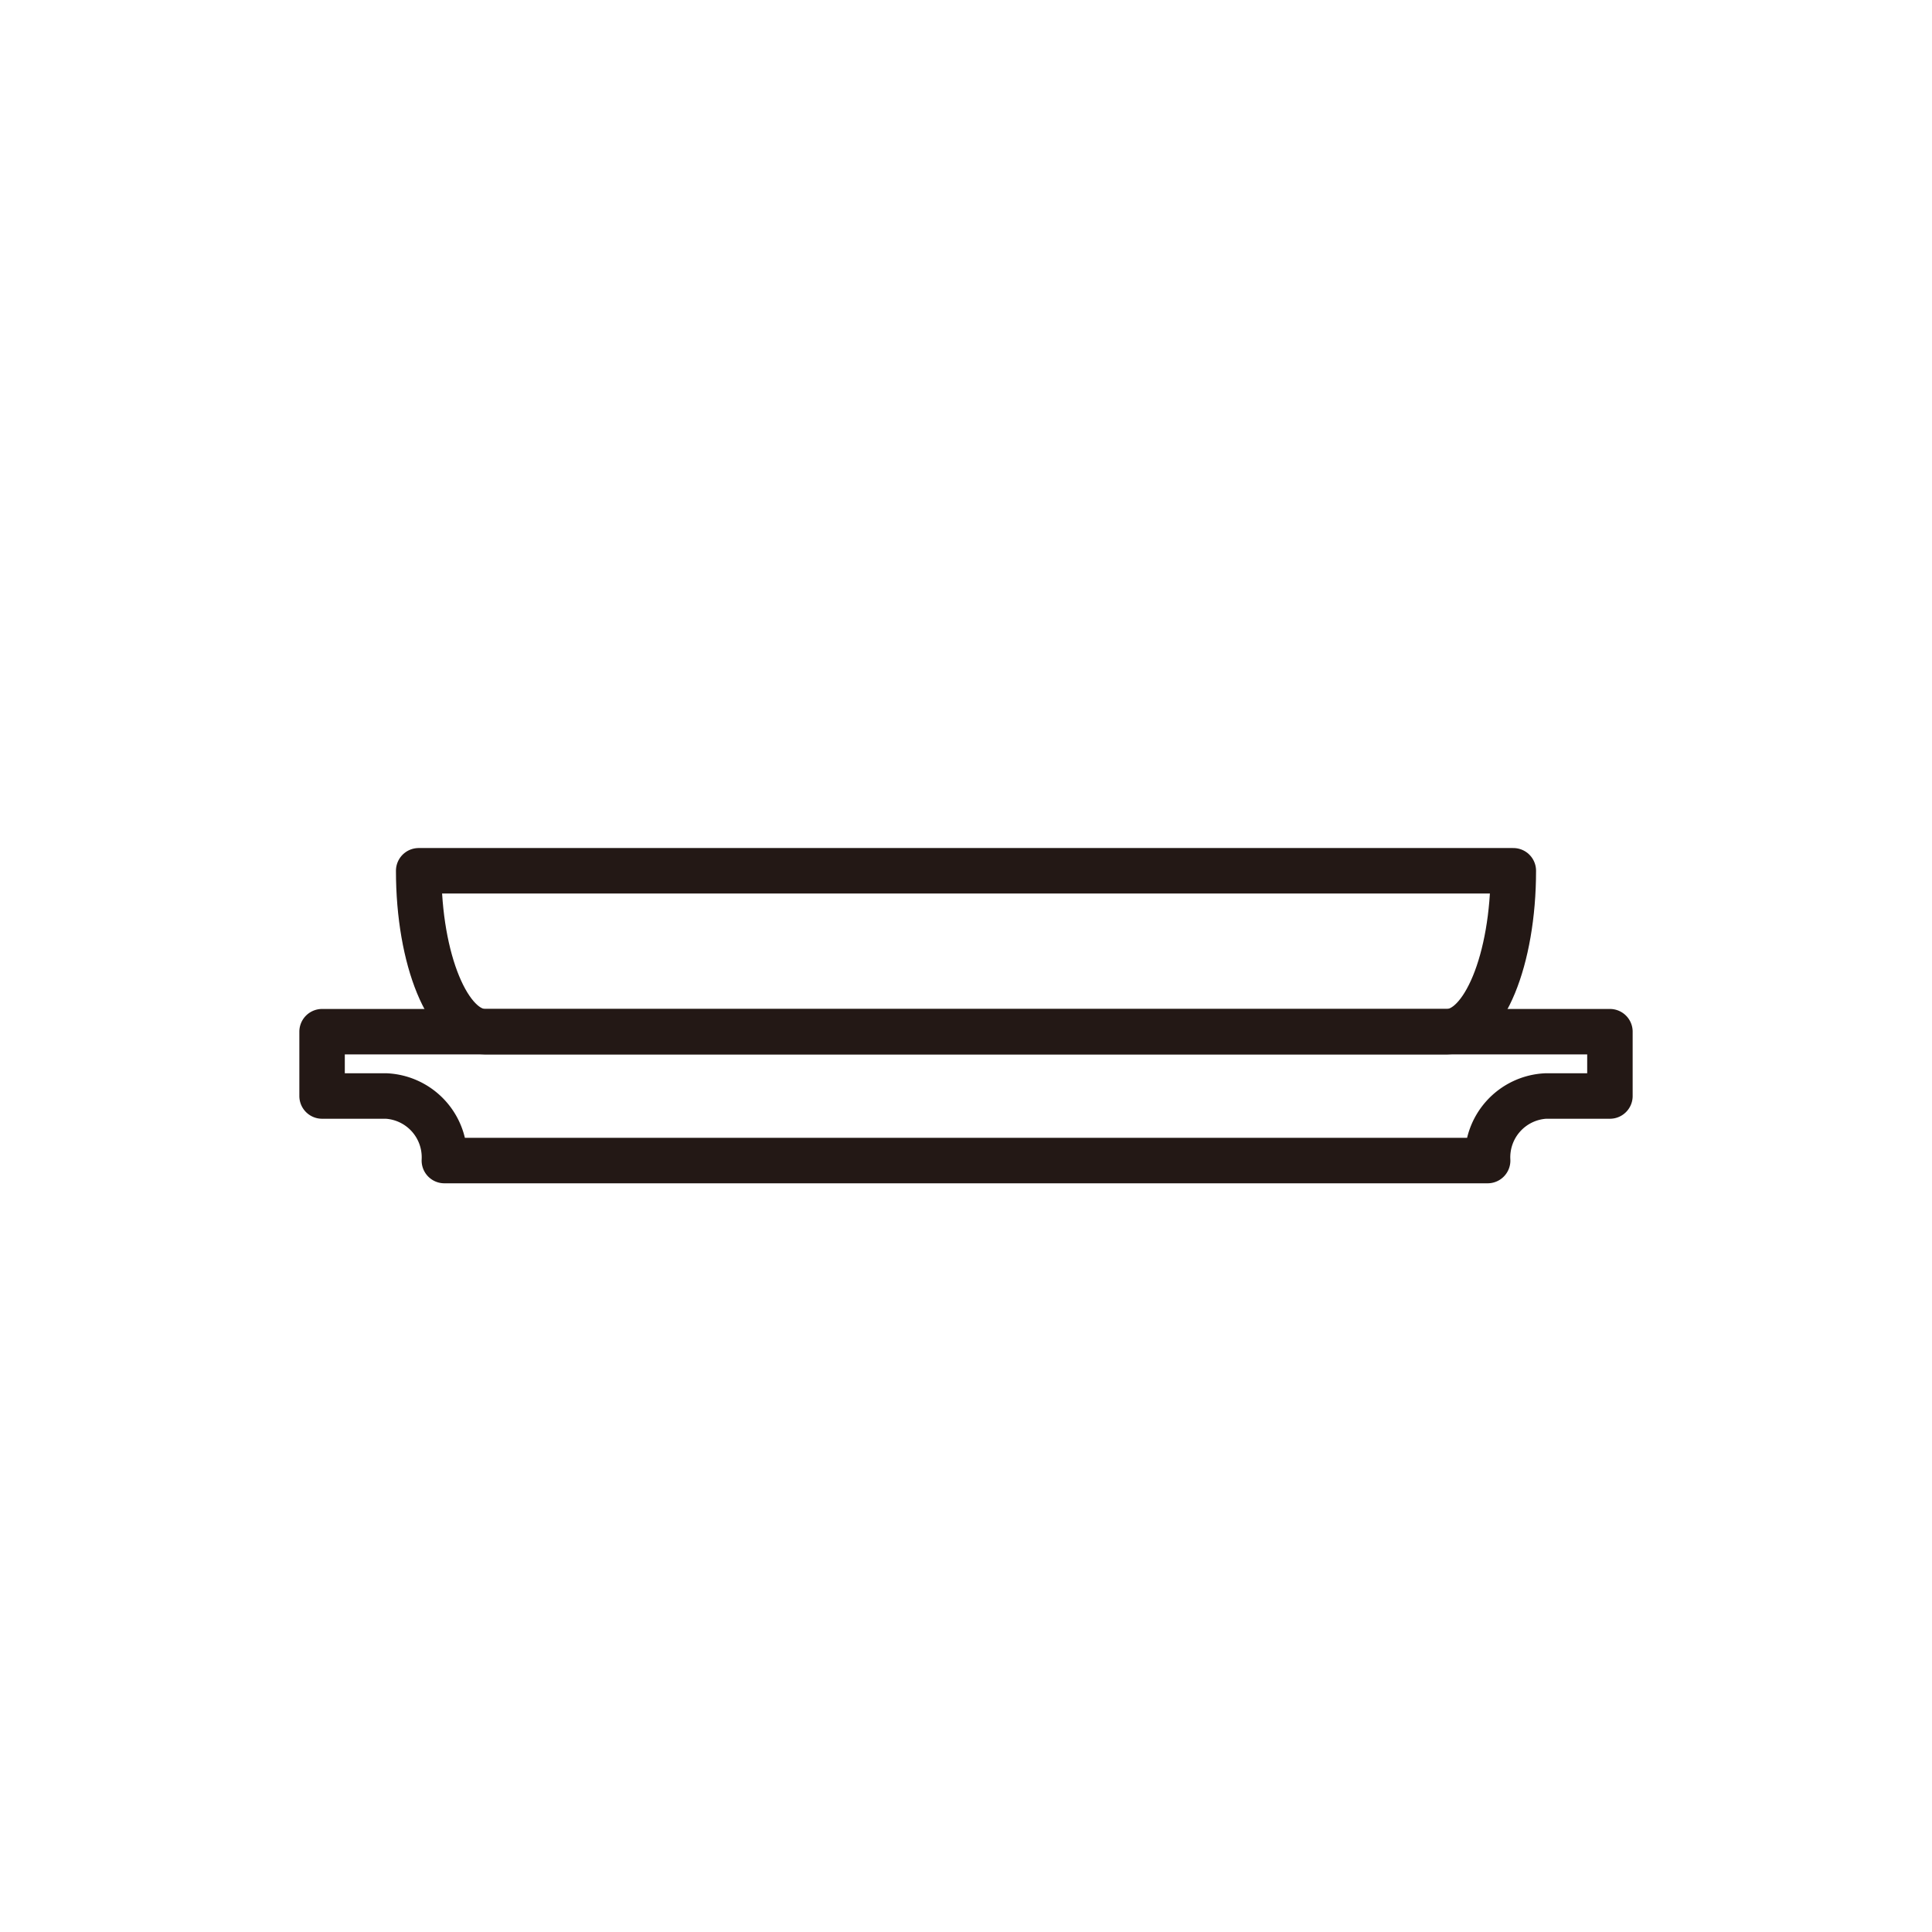
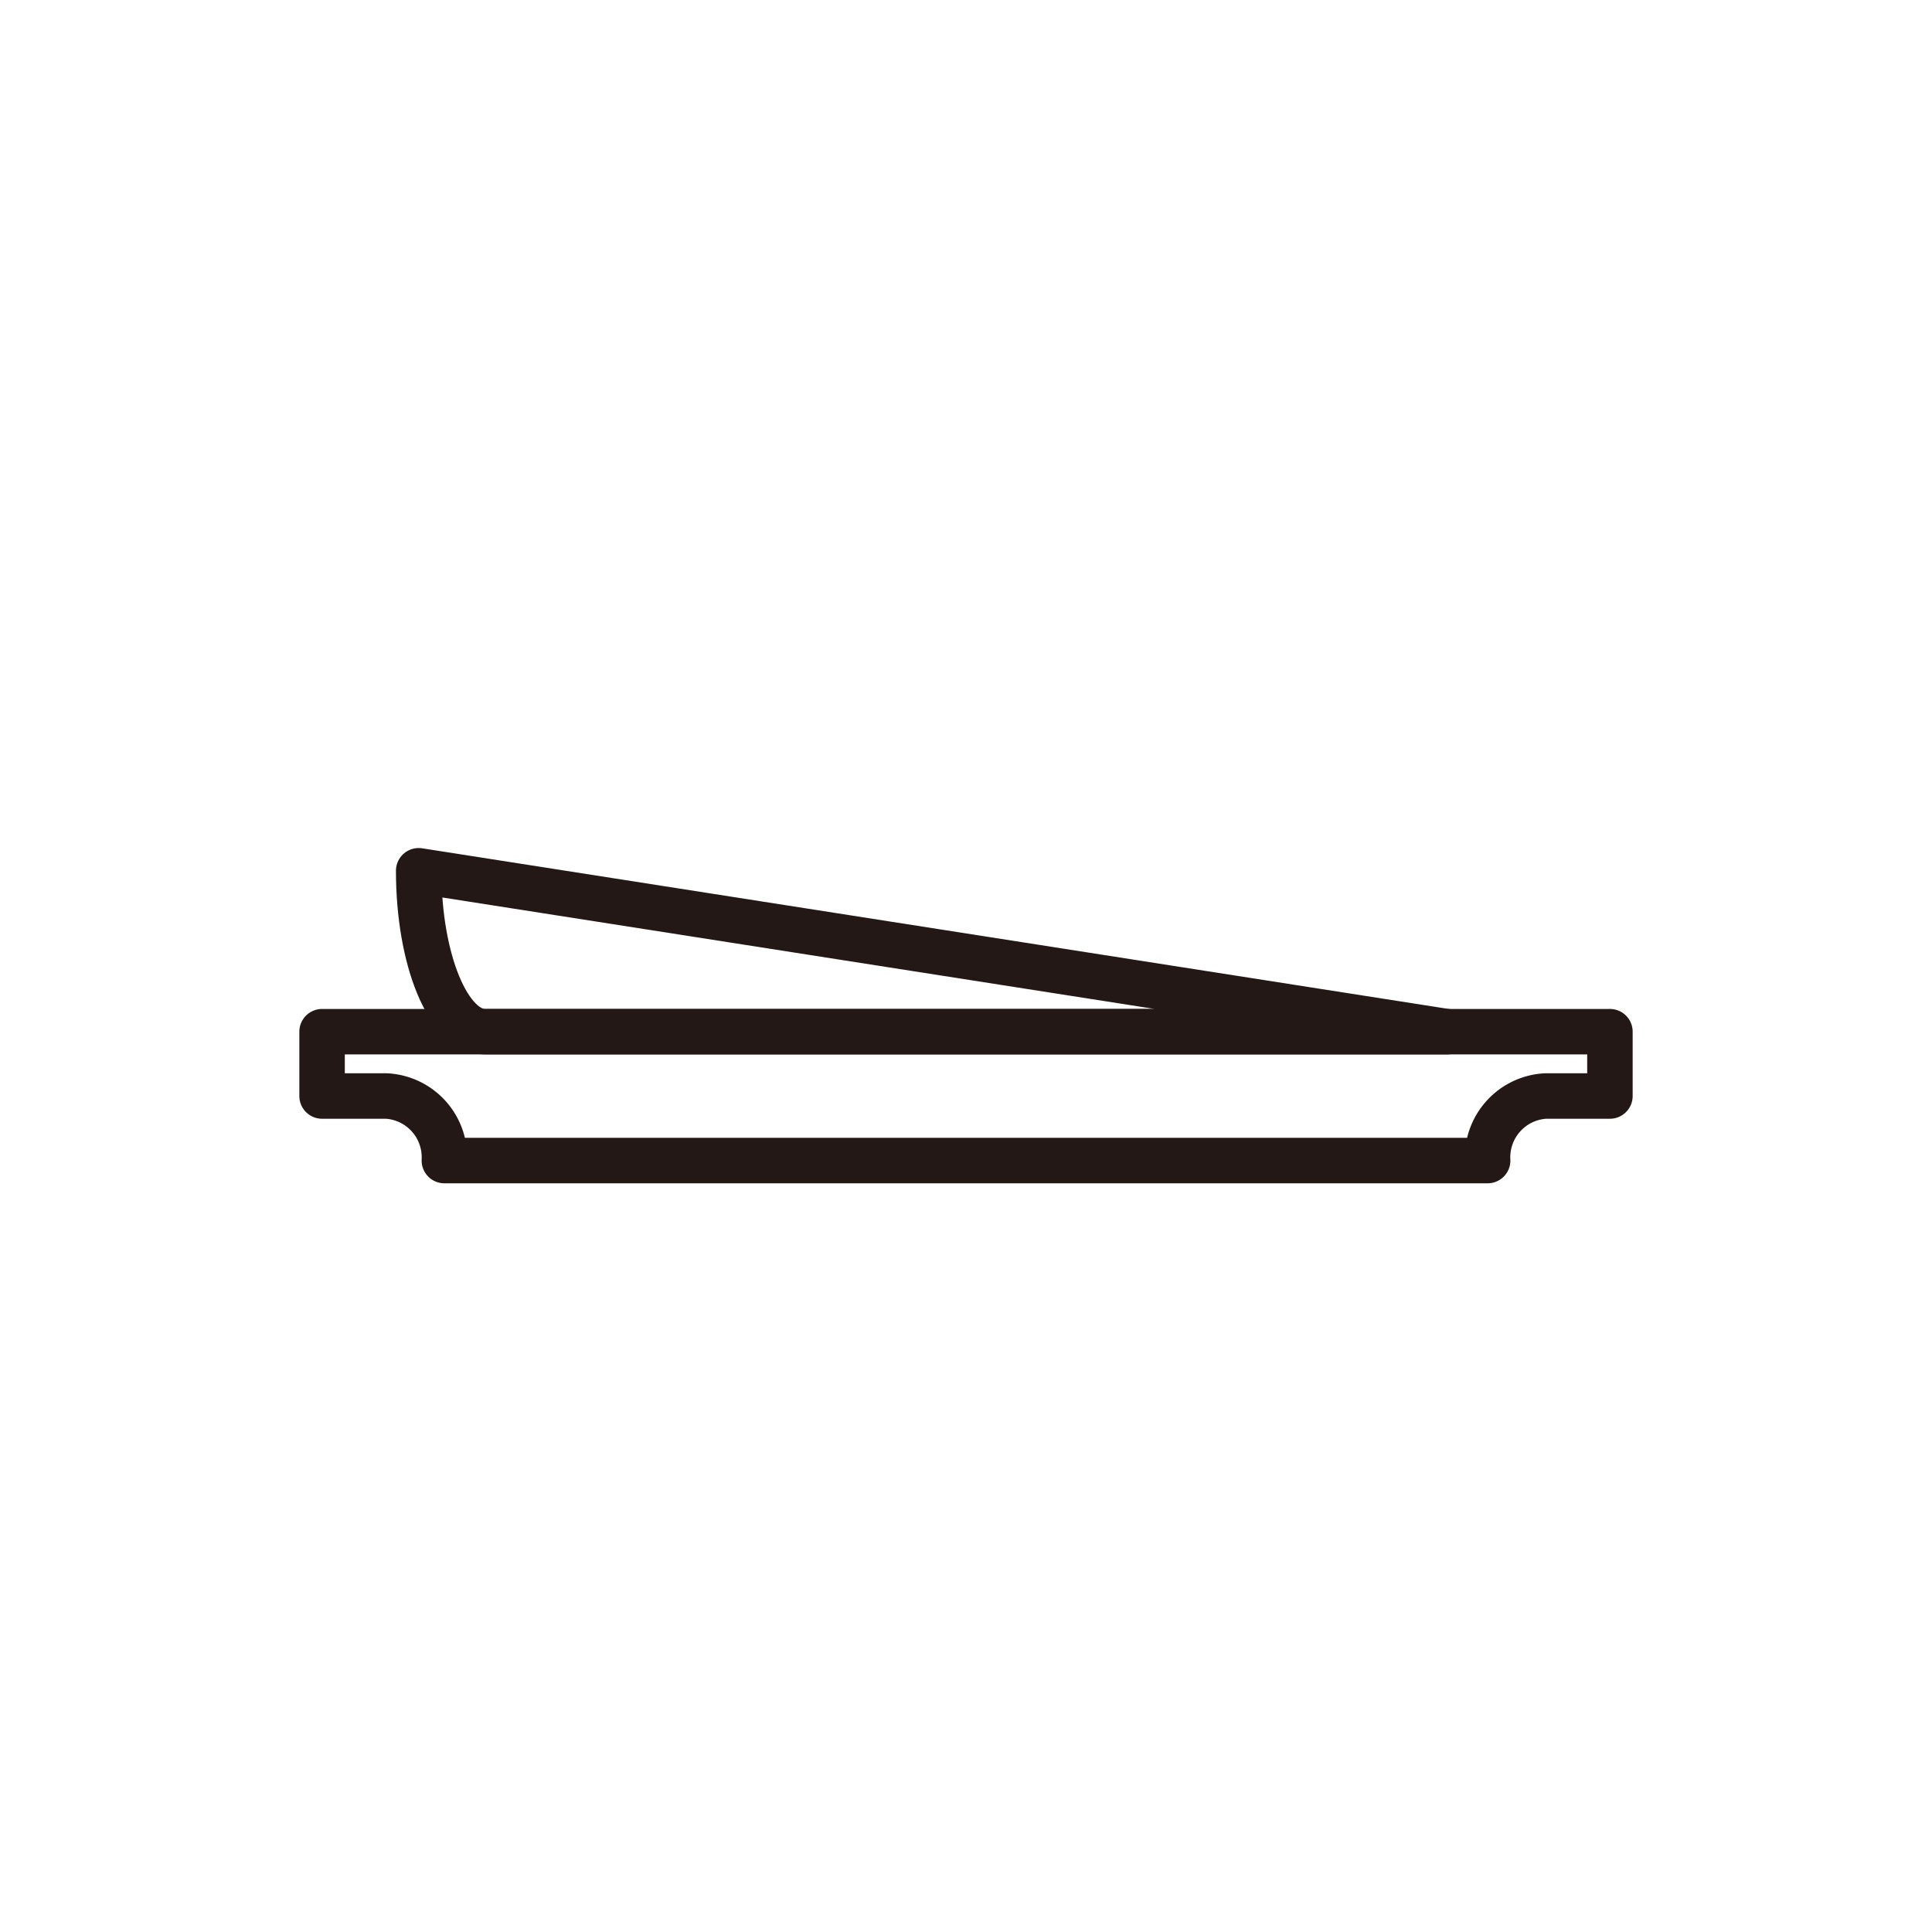
<svg xmlns="http://www.w3.org/2000/svg" id="レイヤー_1" data-name="レイヤー 1" viewBox="0 0 85 85">
  <defs>
    <style>.cls-1,.cls-2{fill:none;}.cls-2{stroke:#231815;stroke-linecap:round;stroke-linejoin:round;stroke-width:2px;}</style>
  </defs>
-   <circle class="cls-1" cx="42.5" cy="42.5" r="42.5" transform="translate(-12.52 66.7) rotate(-68.75)" />
-   <path class="cls-2" d="M18.42,38.31c0,3.91,1.3,7.08,2.92,7.08H63.66c1.62,0,2.92-3.17,2.92-7.08Z" />
+   <path class="cls-2" d="M18.42,38.31c0,3.91,1.3,7.08,2.92,7.08H63.66Z" />
  <path class="cls-2" d="M14.17,45.39v2.83H17a2.7,2.7,0,0,1,2.55,2.84h45.9A2.7,2.7,0,0,1,68,48.22h2.83V45.39Z" />
</svg>